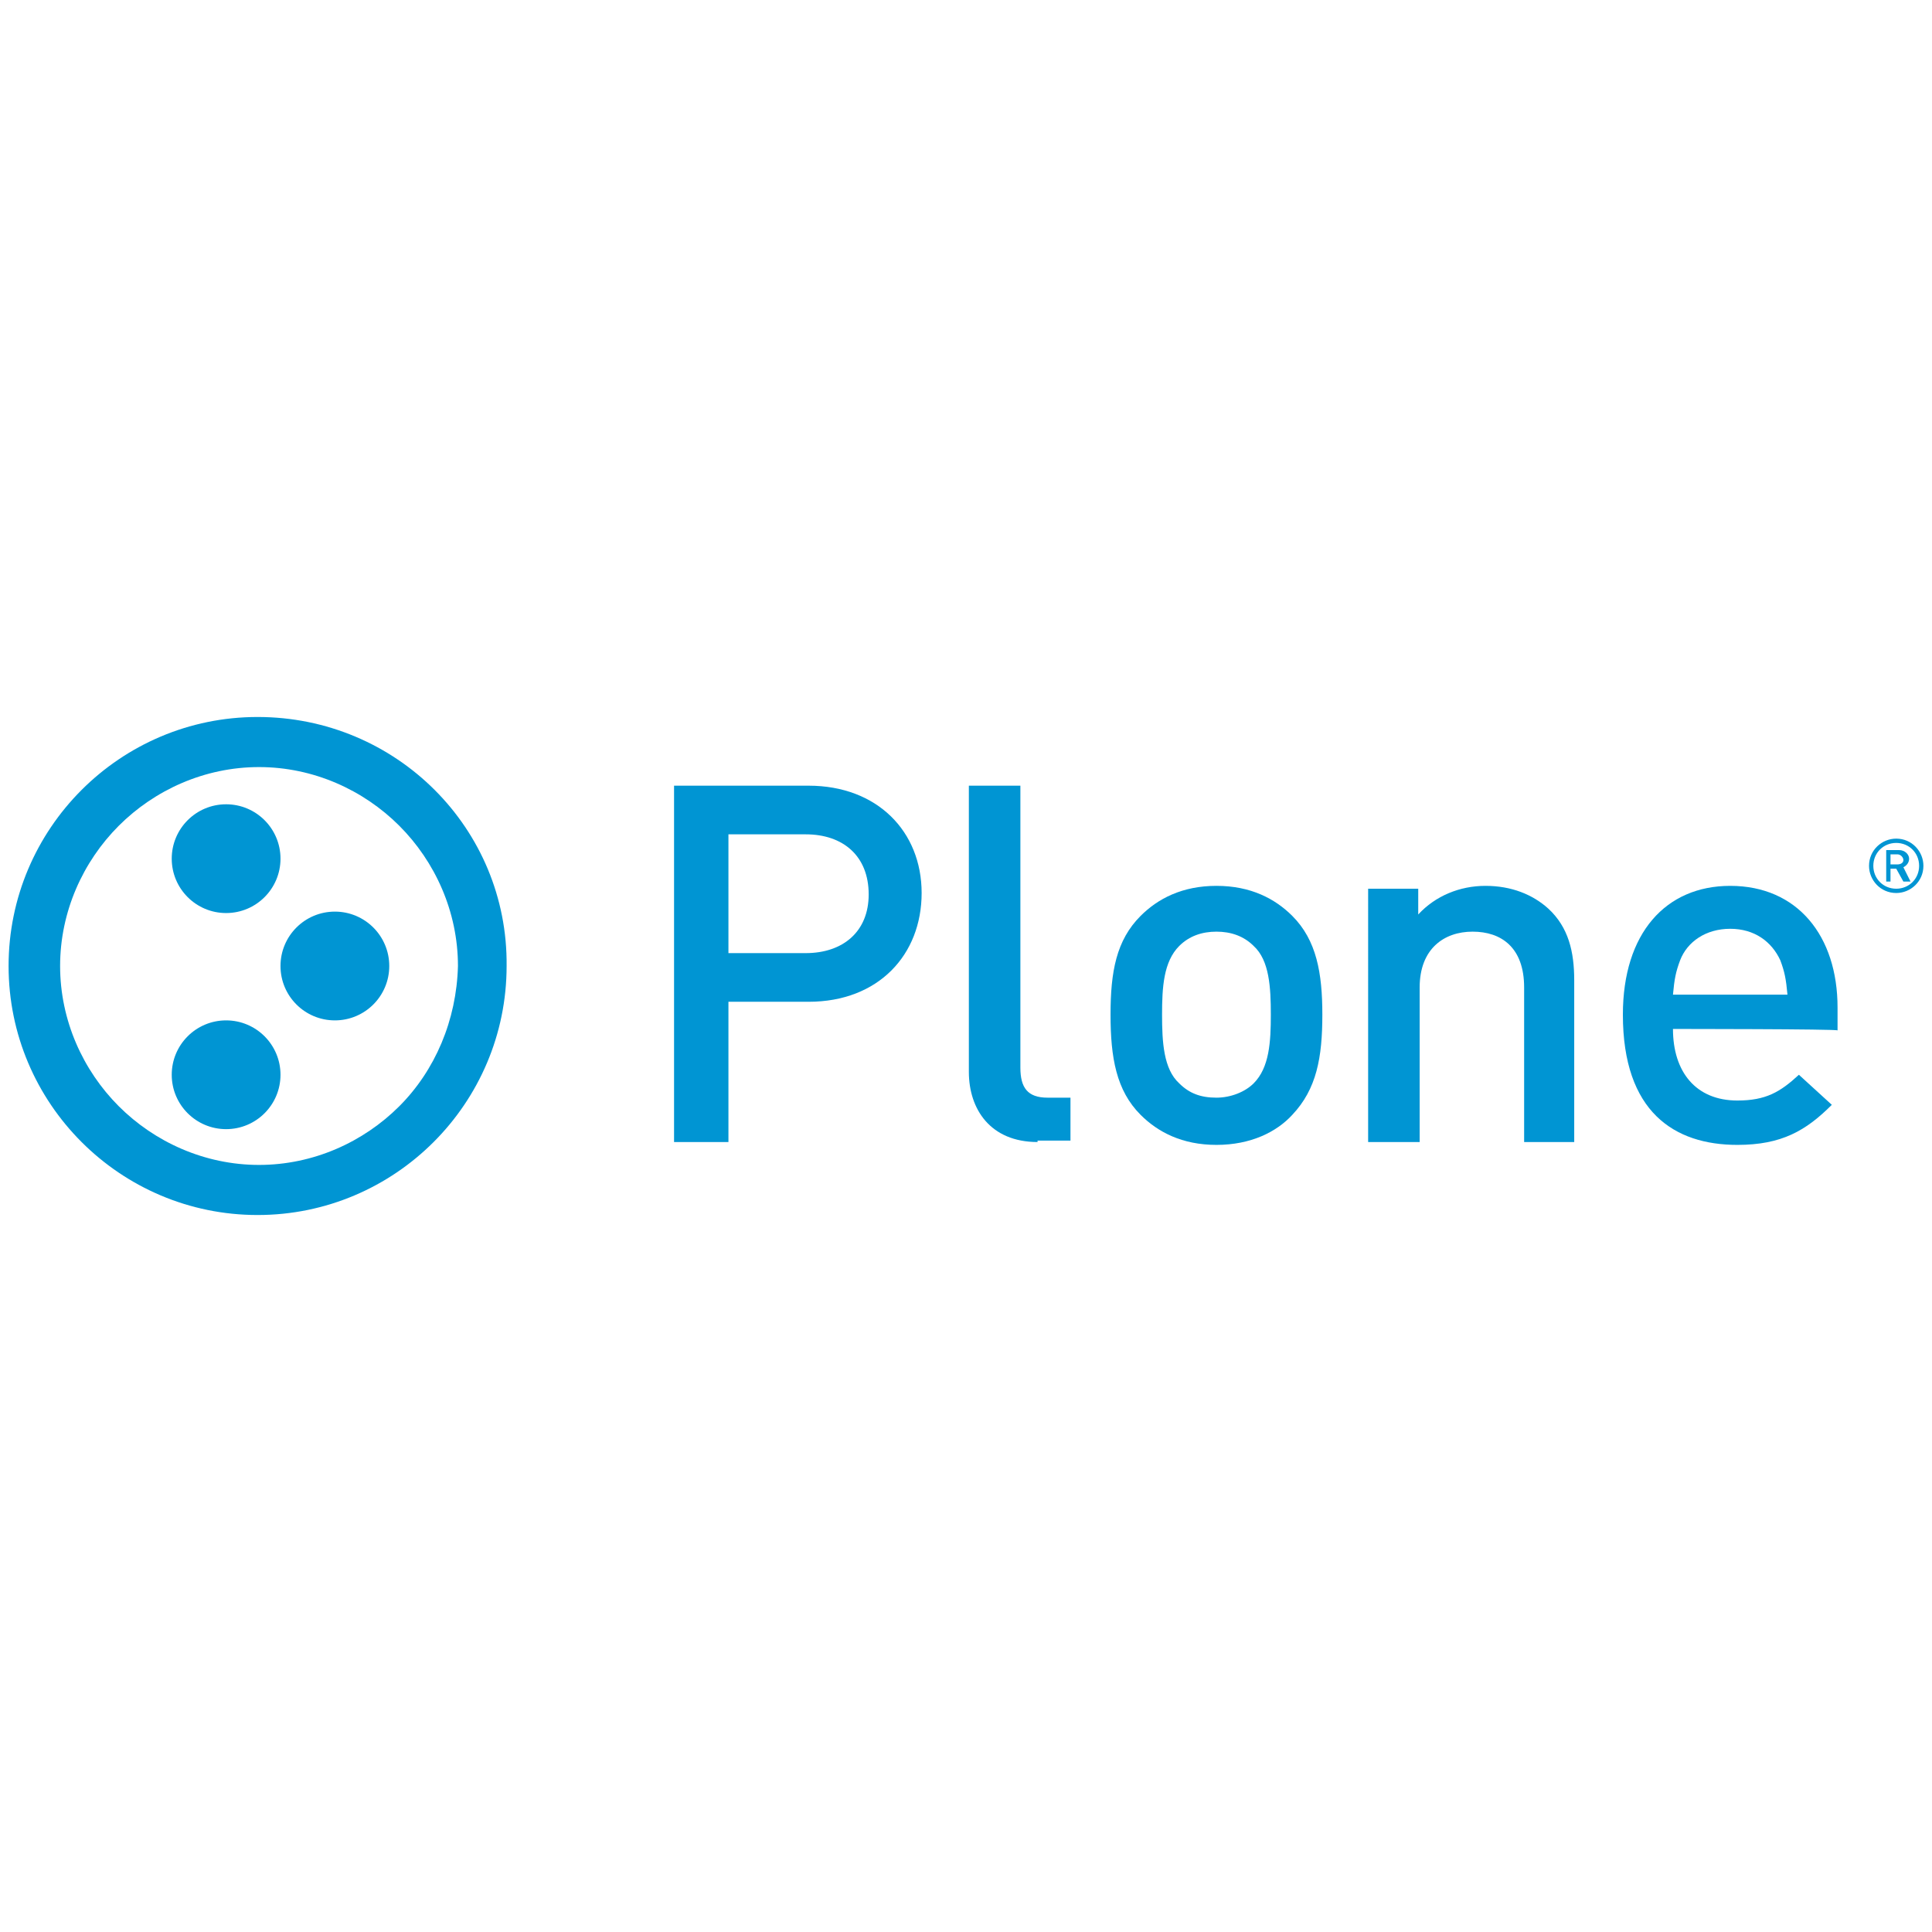
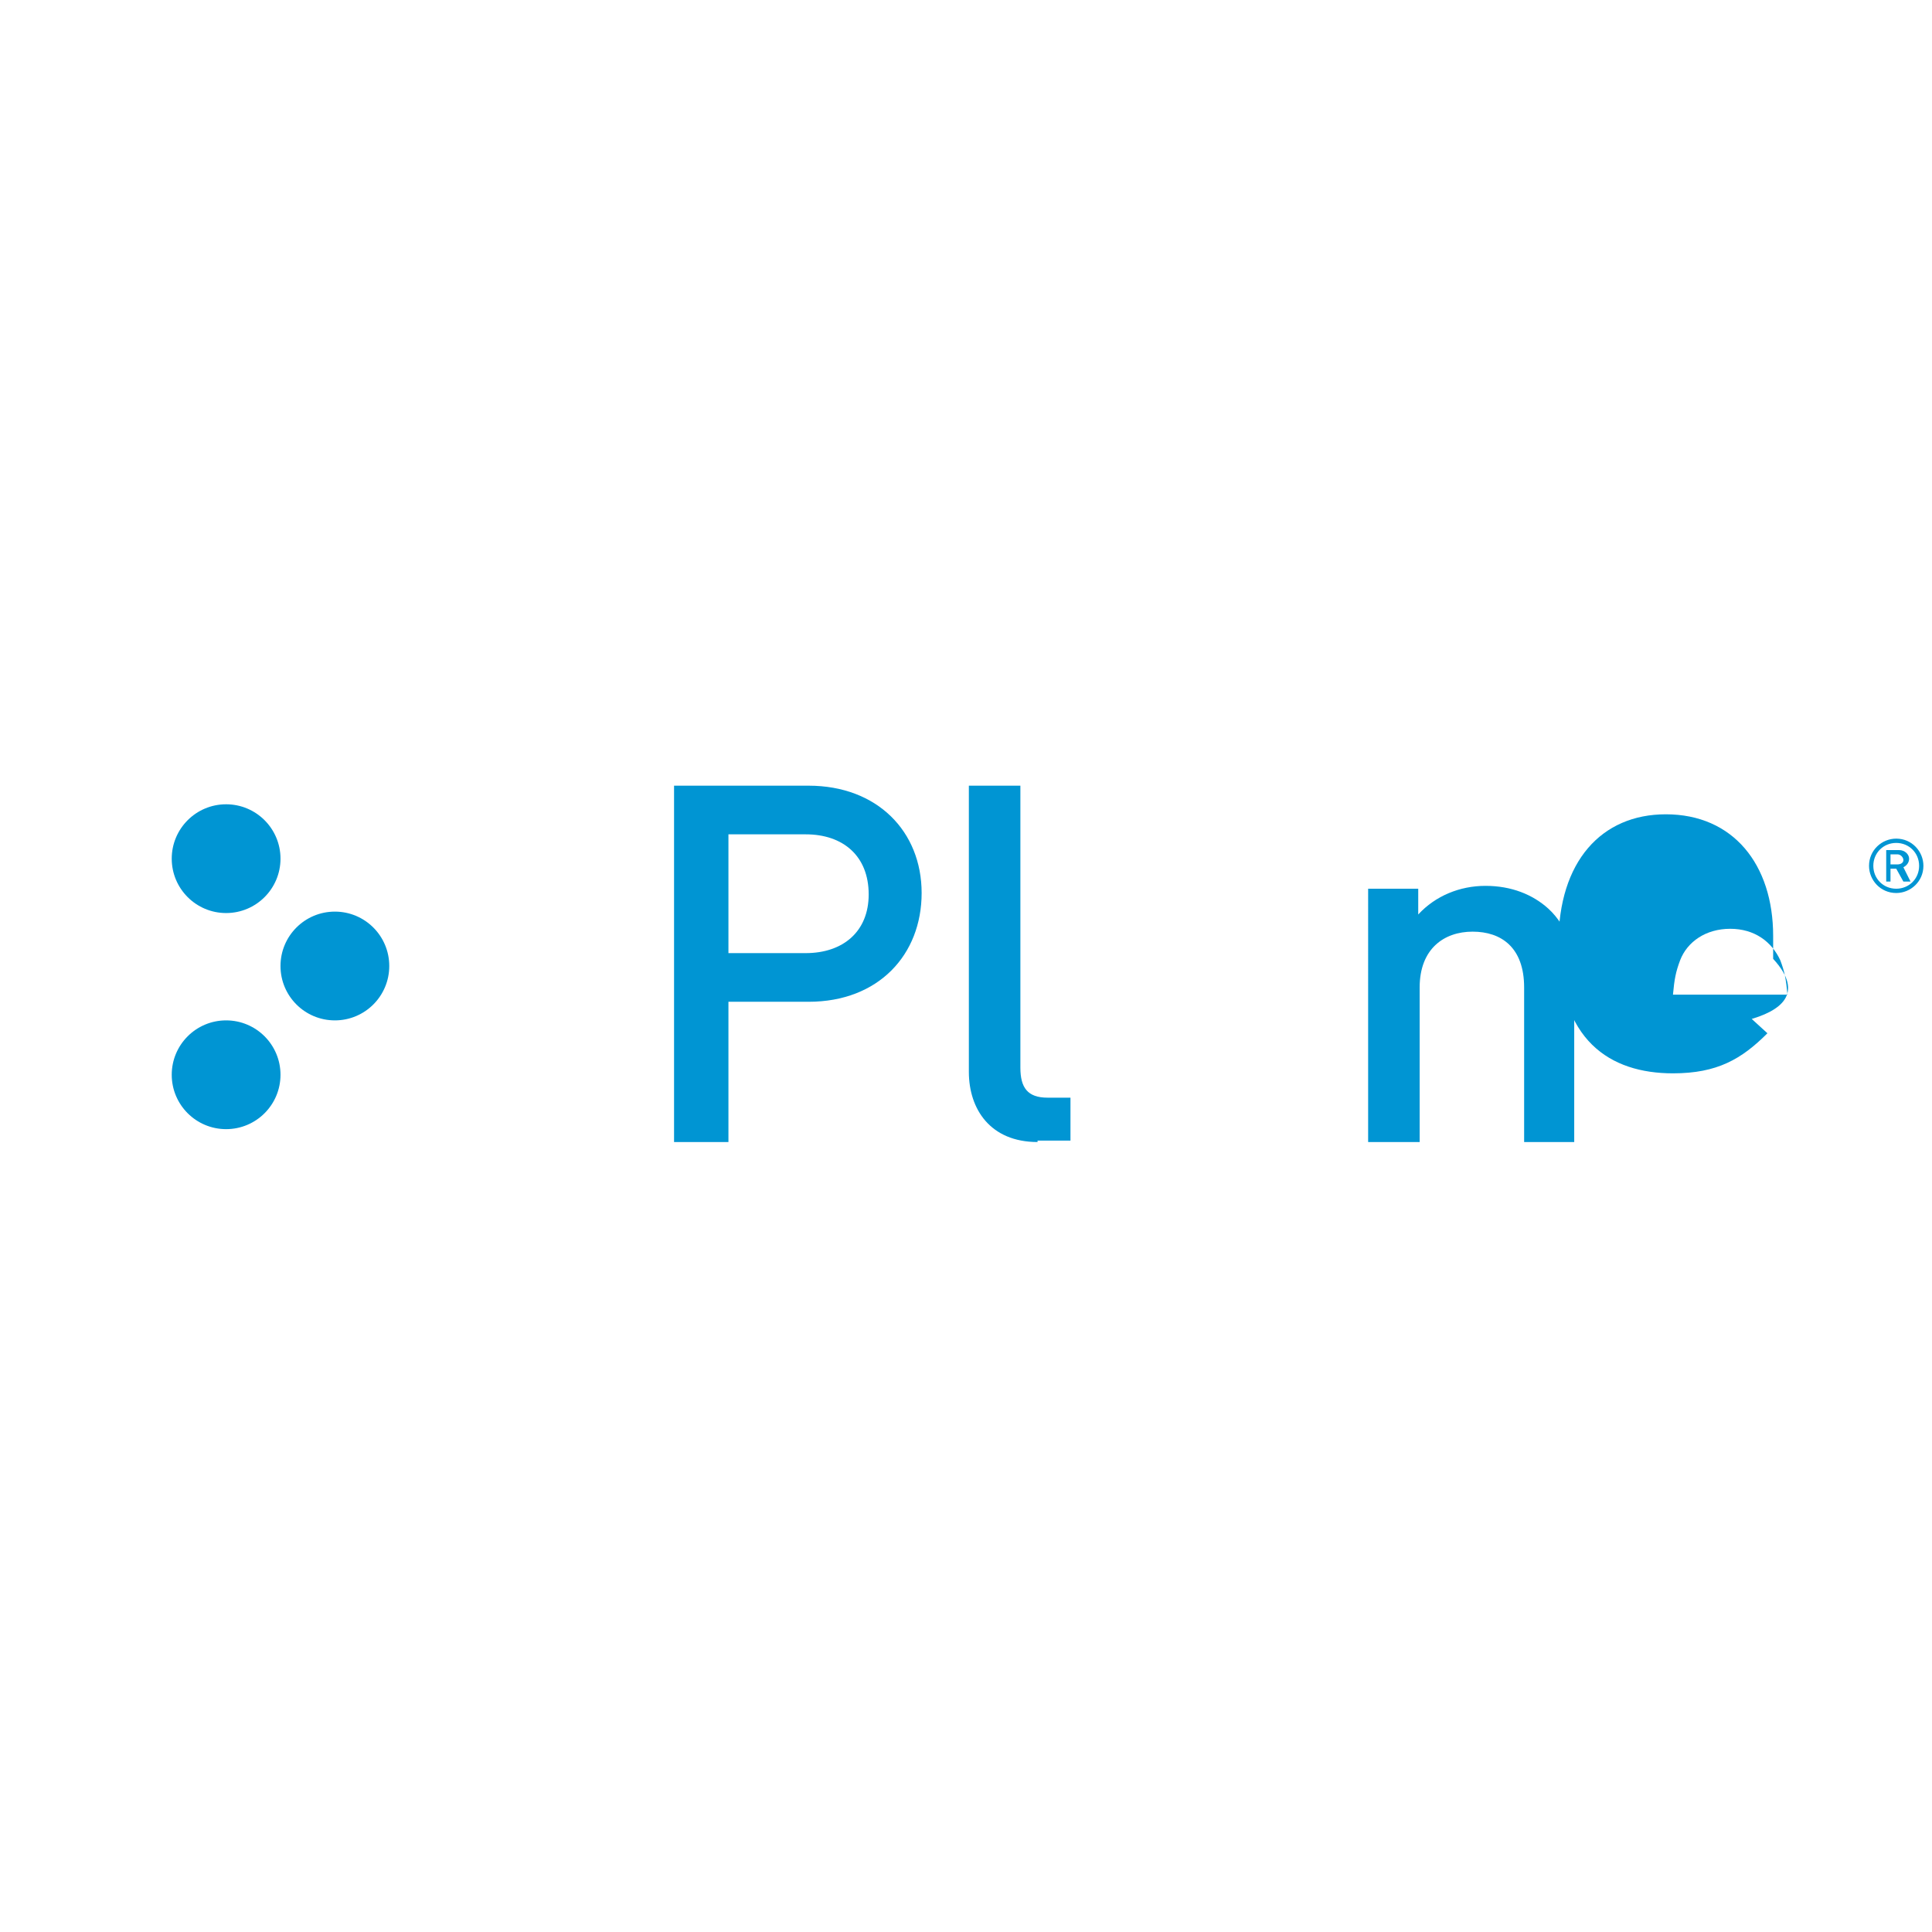
<svg xmlns="http://www.w3.org/2000/svg" version="1.1" id="Layer_1" x="0px" y="0px" viewBox="0 0 135 135" style="enable-background:new 0 0 135 135;" xml:space="preserve">
  <style type="text/css">
	.st0{fill:#0095D3;}
</style>
  <g>
    <path class="st0" d="M56.5,70h-5.6v9.8h-3.8V54.9h9.4c4.8,0,7.9,3.2,7.9,7.5S61.4,70,56.5,70z M56.3,58.3h-5.4v8.3h5.4   c2.6,0,4.4-1.5,4.4-4.1C60.7,59.8,58.9,58.3,56.3,58.3z" />
    <path class="st0" d="M72.5,79.8c-3.3,0-4.8-2.3-4.8-4.9V54.9h3.6v19.7c0,1.4,0.5,2.1,1.9,2.1h1.6v3H72.5z" />
-     <path class="st0" d="M90.3,77.9C89.2,79.1,87.4,80,85,80c-2.4,0-4.1-0.9-5.3-2.1c-1.7-1.7-2.1-4-2.1-7c0-3,0.4-5.2,2.1-6.9   c1.2-1.2,2.9-2.1,5.3-2.1c2.4,0,4.1,0.9,5.3,2.1c1.7,1.7,2.1,4,2.1,6.9C92.4,73.9,92,76.1,90.3,77.9z M87.6,66.1   c-0.7-0.7-1.6-1-2.6-1c-1,0-1.9,0.3-2.6,1c-1.1,1.1-1.2,2.9-1.2,4.8s0.1,3.8,1.2,4.8c0.7,0.7,1.5,1,2.6,1c1,0,2-0.4,2.6-1   c1.1-1.1,1.2-2.9,1.2-4.8S88.7,67.1,87.6,66.1z" />
    <path class="st0" d="M106.5,79.8V69c0-2.8-1.6-3.9-3.6-3.9s-3.7,1.2-3.7,3.9v10.8h-3.6V62.1h3.5v1.8c1.2-1.3,2.9-2,4.7-2   c1.8,0,3.3,0.6,4.4,1.6c1.4,1.3,1.8,3,1.8,5v11.3L106.5,79.8L106.5,79.8z" />
-     <path class="st0" d="M116.9,71.9c0,3,1.6,5,4.5,5c2,0,3-0.6,4.3-1.8l2.3,2.1c-1.8,1.8-3.5,2.8-6.6,2.8c-4.4,0-8-2.3-8-9.1   c0-5.7,3-9,7.5-9c4.7,0,7.5,3.5,7.5,8.5v1.6C128.4,71.9,116.9,71.9,116.9,71.9z M124.4,67.1c-0.6-1.3-1.8-2.2-3.5-2.2   c-1.7,0-3,0.9-3.5,2.2c-0.3,0.8-0.4,1.3-0.5,2.4h8C124.8,68.4,124.7,67.9,124.4,67.1z" />
+     <path class="st0" d="M116.9,71.9c2,0,3-0.6,4.3-1.8l2.3,2.1c-1.8,1.8-3.5,2.8-6.6,2.8c-4.4,0-8-2.3-8-9.1   c0-5.7,3-9,7.5-9c4.7,0,7.5,3.5,7.5,8.5v1.6C128.4,71.9,116.9,71.9,116.9,71.9z M124.4,67.1c-0.6-1.3-1.8-2.2-3.5-2.2   c-1.7,0-3,0.9-3.5,2.2c-0.3,0.8-0.4,1.3-0.5,2.4h8C124.8,68.4,124.7,67.9,124.4,67.1z" />
    <circle class="st0" cx="15.8" cy="60" r="3.8" />
    <path class="st0" d="M27.2,67.5c0,2.1-1.7,3.8-3.8,3.8c-2.1,0-3.8-1.7-3.8-3.8c0-2.1,1.7-3.8,3.8-3.8   C25.5,63.7,27.2,65.4,27.2,67.5z" />
    <circle class="st0" cx="15.8" cy="75.1" r="3.8" />
    <g>
-       <path class="st0" d="M18,50.1c-9.6,0-17.4,7.8-17.4,17.4c0,9.6,7.8,17.4,17.4,17.4c9.6,0,17.4-7.8,17.4-17.4    C35.5,57.9,27.7,50.1,18,50.1z M27.9,77.3c-2.5,2.5-6,4.1-9.8,4.1c-3.8,0-7.3-1.6-9.8-4.1c-2.5-2.5-4.1-6-4.1-9.8    c0-3.8,1.6-7.3,4.1-9.8c2.5-2.5,6-4.1,9.8-4.1c3.8,0,7.3,1.6,9.8,4.1c2.5,2.5,4.1,6,4.1,9.8C31.9,71.3,30.4,74.8,27.9,77.3z" />
-     </g>
+       </g>
    <g>
      <path class="st0" d="M132.5,58.6c-1,0-1.9,0.8-1.9,1.9c0,1,0.8,1.9,1.9,1.9c1,0,1.9-0.8,1.9-1.9C134.4,59.5,133.6,58.6,132.5,58.6    z M132.5,62.1c-0.9,0-1.6-0.7-1.6-1.6c0-0.9,0.7-1.6,1.6-1.6c0.9,0,1.6,0.7,1.6,1.6C134.1,61.4,133.4,62.1,132.5,62.1z" />
    </g>
    <g>
      <path class="st0" d="M133,61.6l-0.5-0.9h-0.4v0.9h-0.3v-2.2h0.9c0.4,0,0.7,0.3,0.7,0.6c0,0.3-0.2,0.5-0.4,0.6l0.5,1L133,61.6    L133,61.6z M132.6,59.7h-0.5v0.7h0.5c0.2,0,0.4-0.1,0.4-0.3S132.8,59.7,132.6,59.7z" />
    </g>
  </g>
</svg>